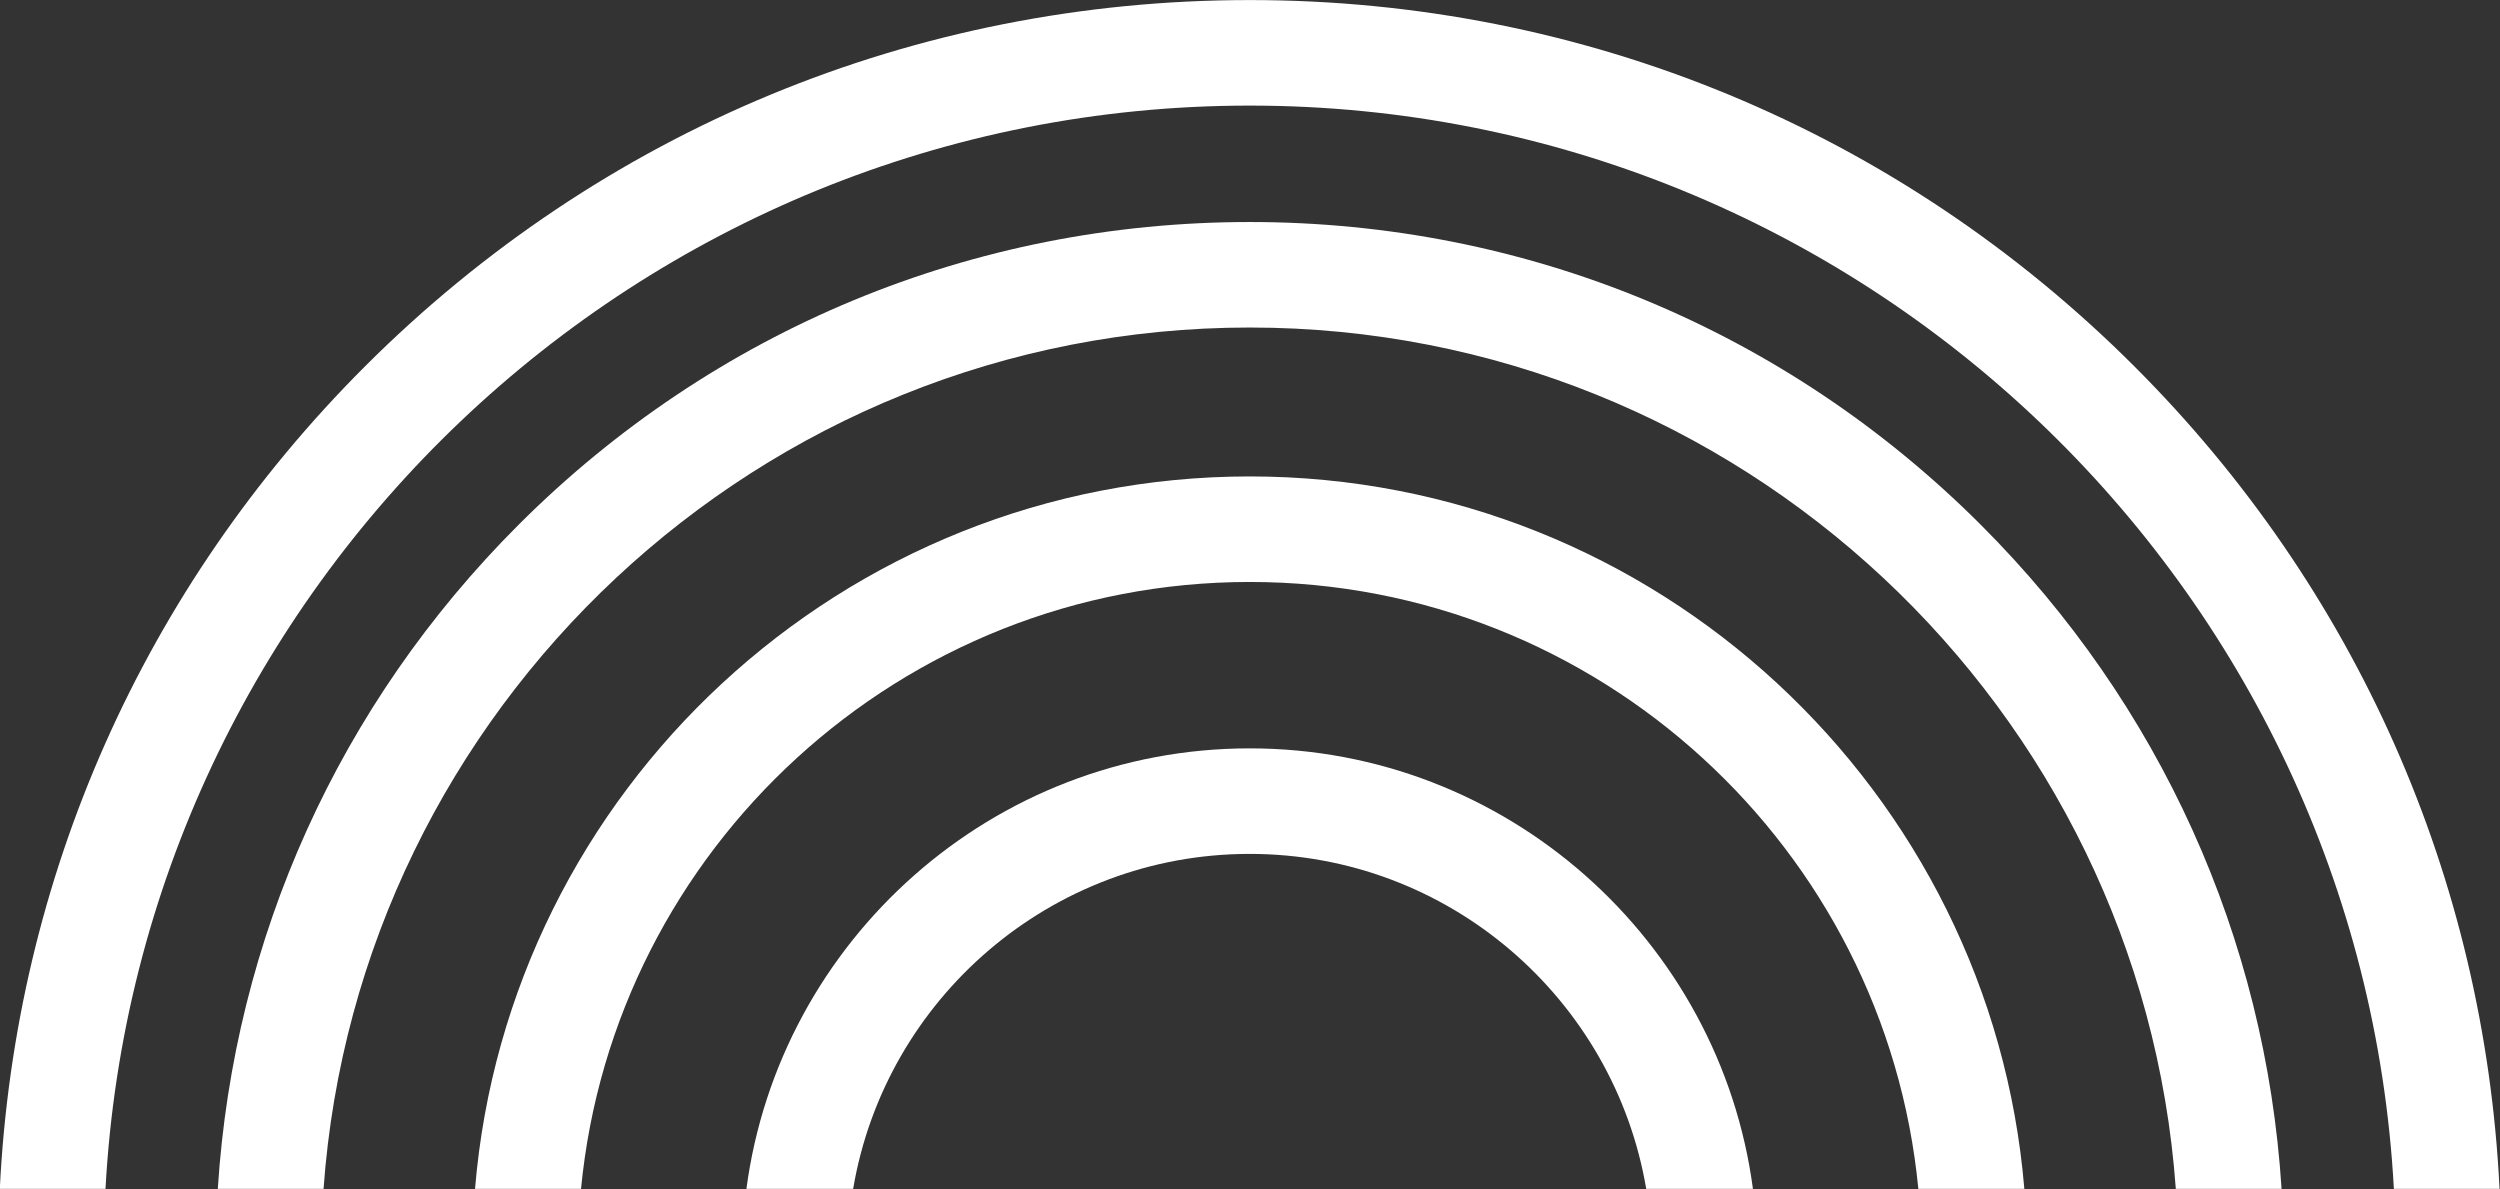
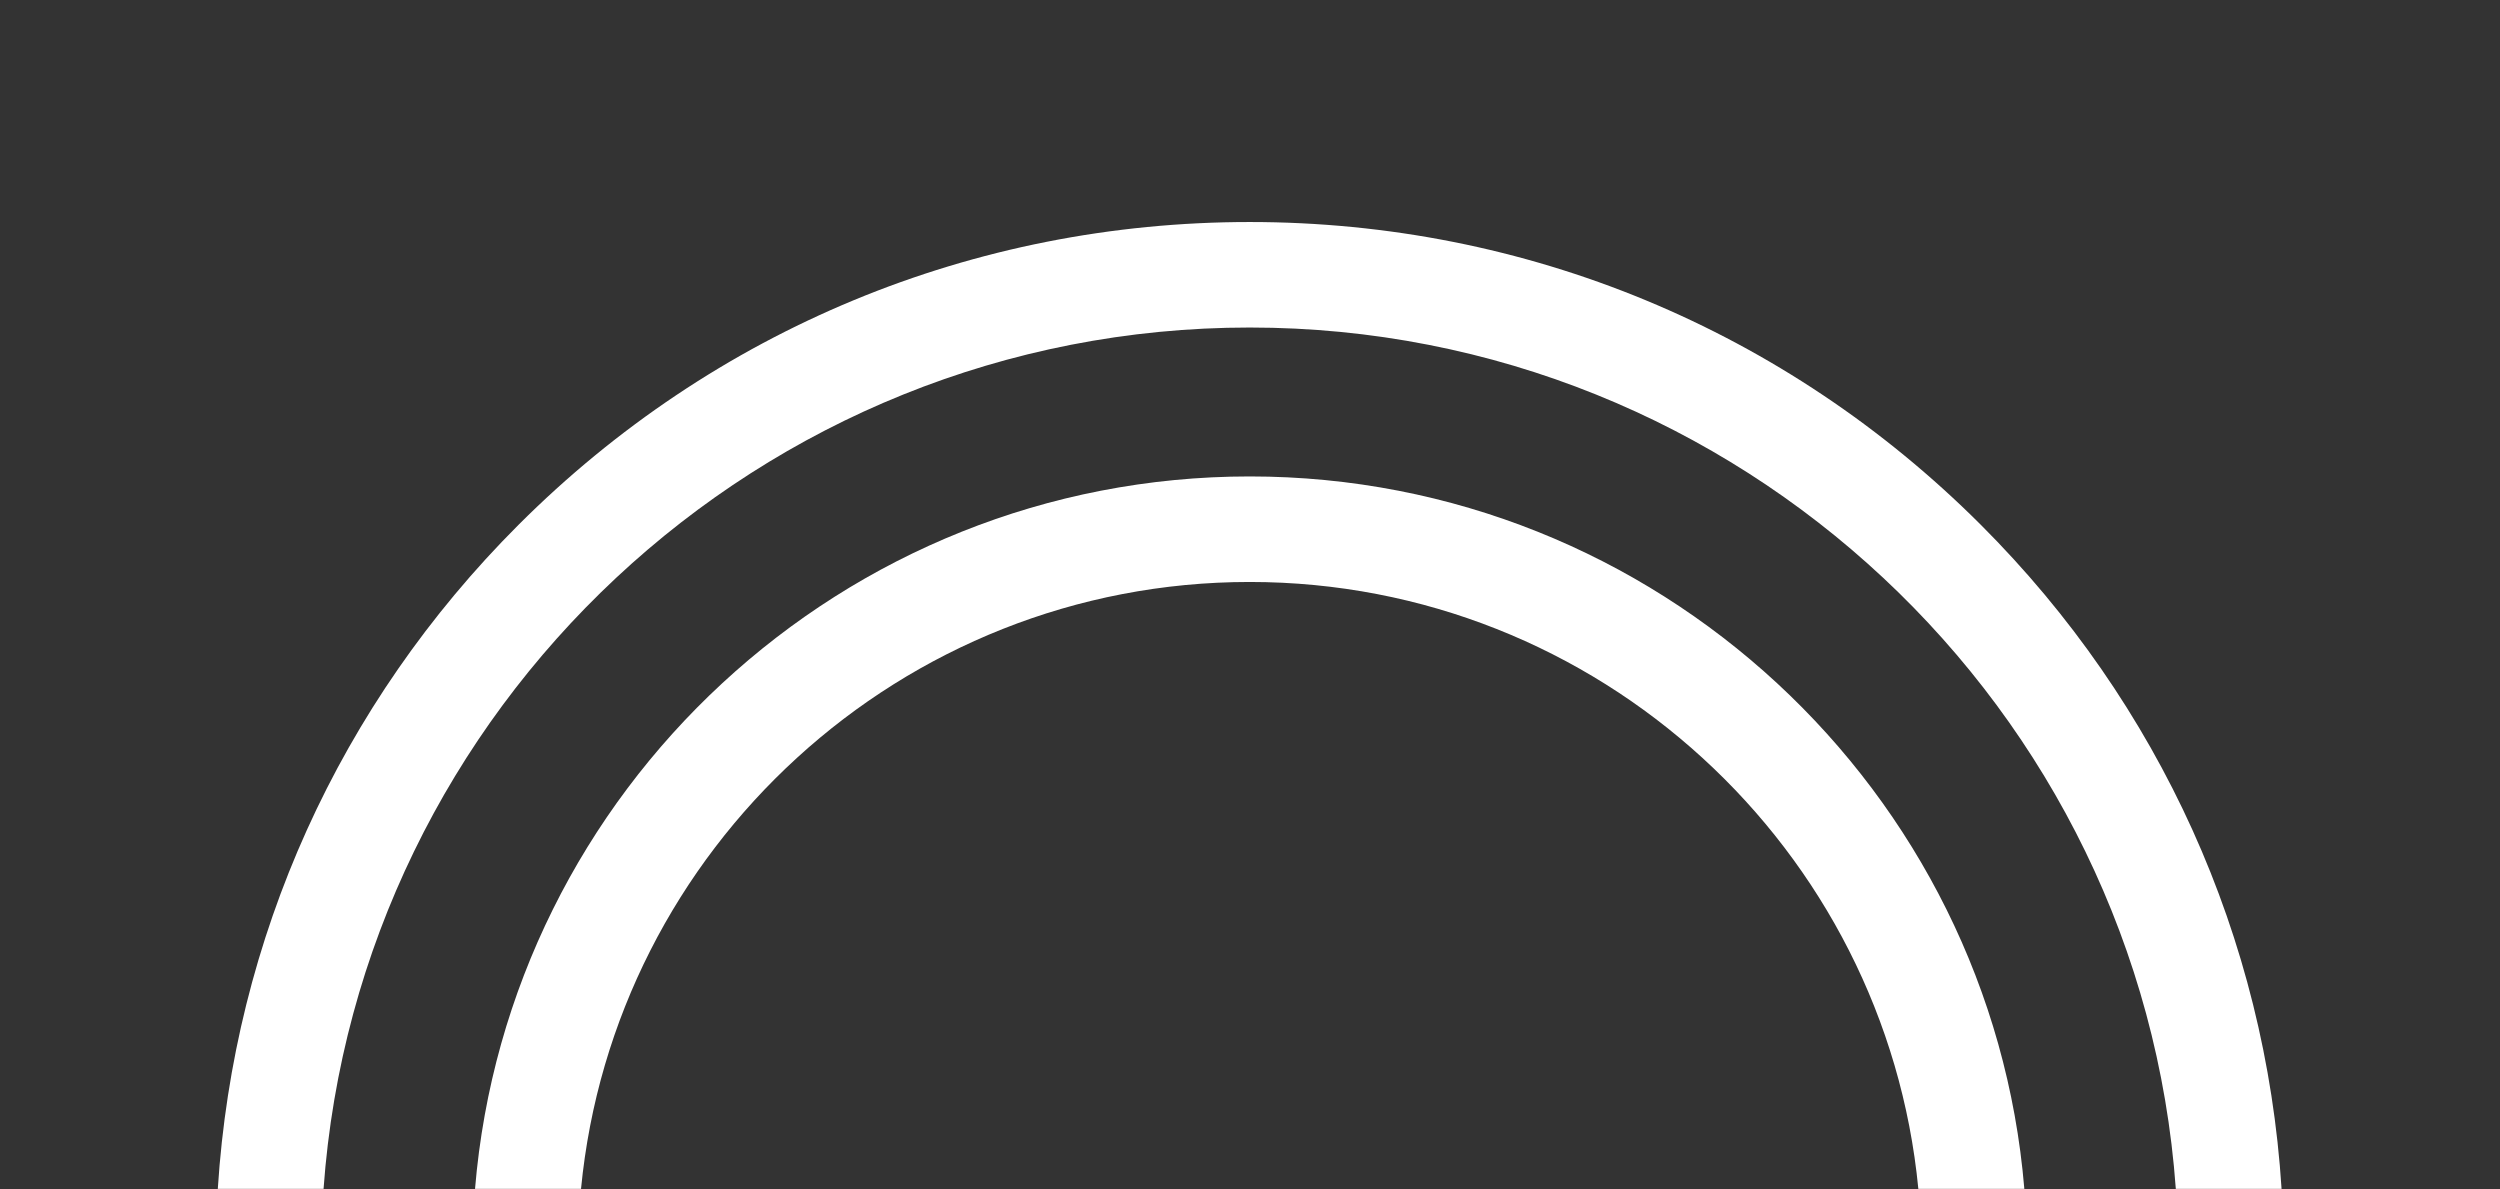
<svg xmlns="http://www.w3.org/2000/svg" fill="#000000" height="222.3" preserveAspectRatio="xMidYMid meet" version="1" viewBox="64.0 186.5 467.4 222.3" width="467.4" zoomAndPan="magnify">
  <rect x="64.0" y="186.5" width="467.4" height="222.3" fill="#333333" stroke="none" />
  <g fill="#ffffff" id="change1_1">
-     <path d="M 83.723 408.77 C 89.836 296.062 183.434 206.242 297.641 206.242 C 411.844 206.242 505.445 296.062 511.559 408.77 L 531.316 408.77 C 528.469 350.676 504.512 296.465 463.094 255.047 C 418.898 210.852 360.141 186.512 297.641 186.512 C 235.141 186.512 176.383 210.852 132.188 255.047 C 90.77 296.465 66.812 350.676 63.965 408.77 L 83.723 408.77" fill="inherit" />
    <path d="M 124.492 408.77 C 130.953 318.891 206.141 247.734 297.641 247.734 C 389.137 247.734 464.324 318.891 470.789 408.77 L 490.562 408.77 C 487.57 361.859 467.887 318.168 434.348 284.633 C 397.832 248.117 349.281 228.008 297.641 228.008 C 245.996 228.008 197.445 248.117 160.93 284.633 C 127.395 318.168 107.711 361.859 104.719 408.77 L 124.492 408.77" fill="inherit" />
    <path d="M 172.629 408.77 C 178.758 345.184 232.477 295.305 297.641 295.305 C 362.805 295.305 416.523 345.184 422.652 408.77 L 442.469 408.77 C 436.273 334.289 373.691 275.574 297.641 275.574 C 221.59 275.574 159.004 334.289 152.812 408.77 L 172.629 408.77" fill="inherit" />
-     <path d="M 223.504 408.77 C 229.504 373.27 260.461 346.145 297.641 346.145 C 334.82 346.145 365.777 373.27 371.777 408.77 L 391.73 408.77 C 385.559 362.348 345.719 326.414 297.641 326.414 C 249.559 326.414 209.719 362.348 203.551 408.77 L 223.504 408.77" fill="inherit" />
  </g>
</svg>